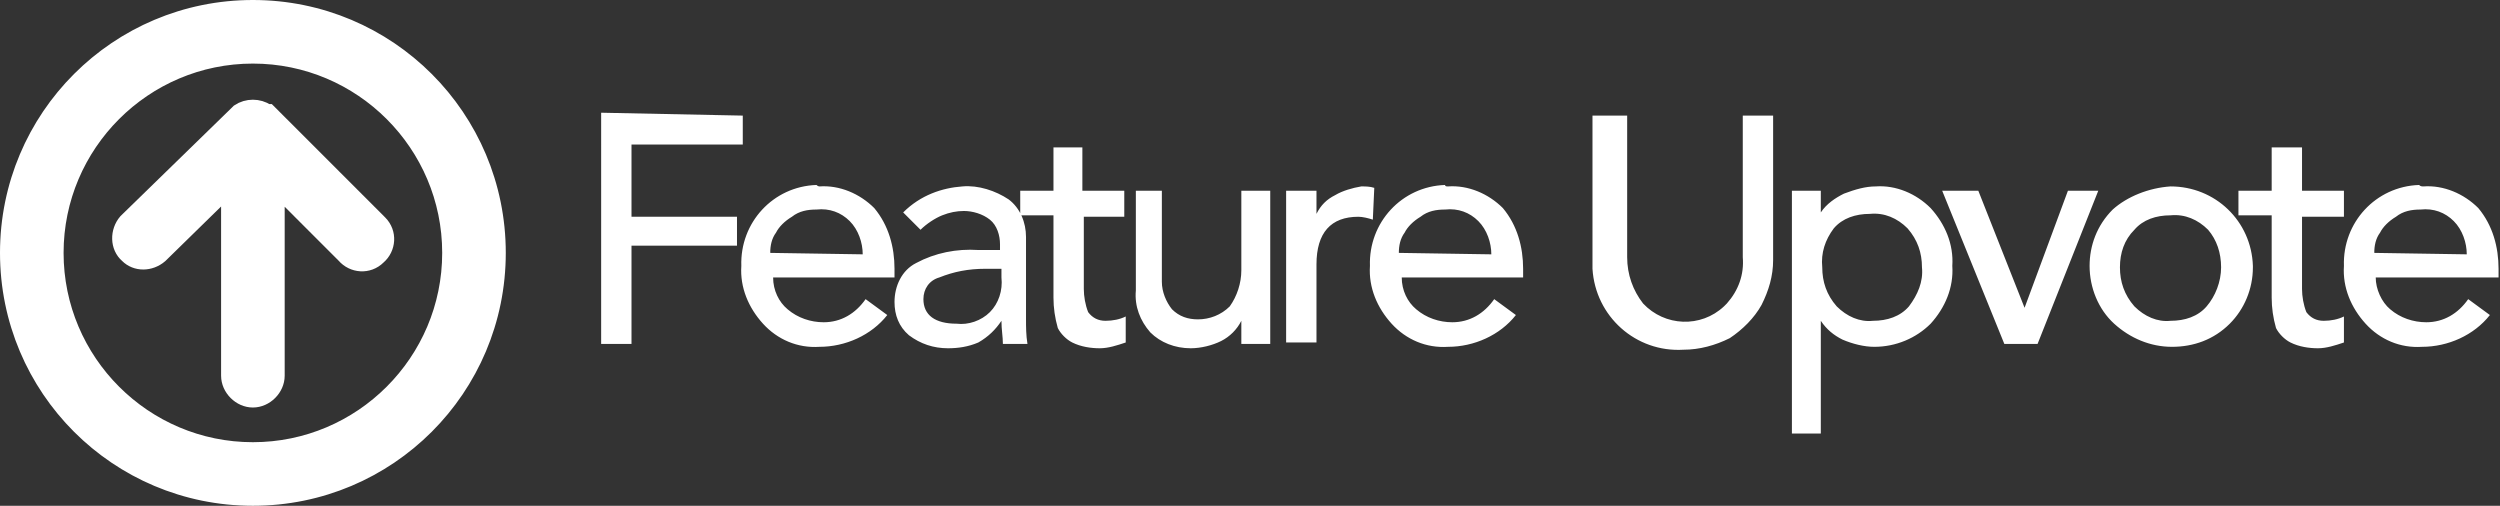
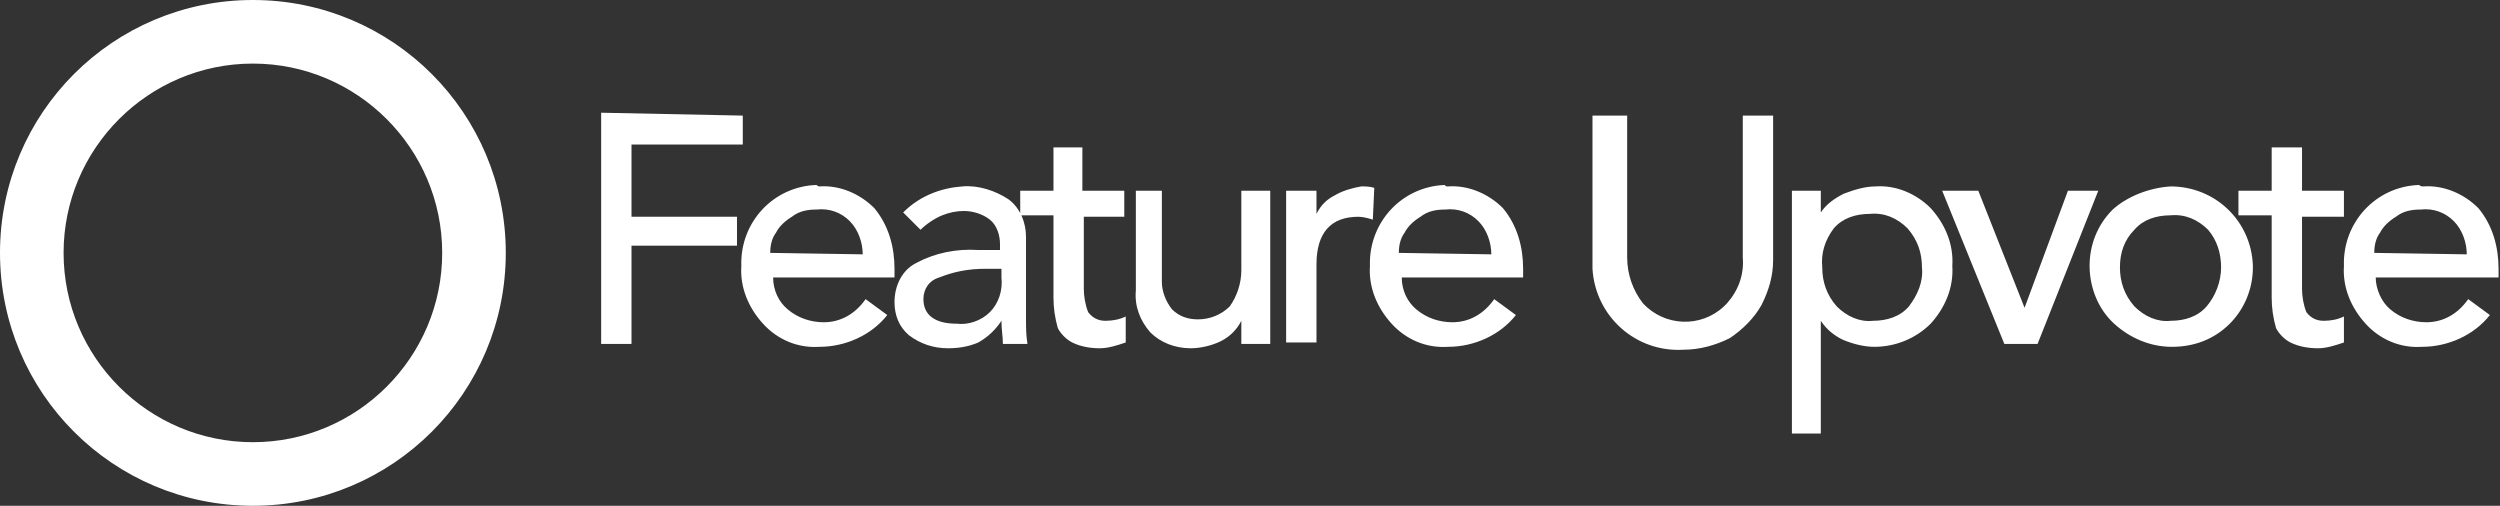
<svg xmlns="http://www.w3.org/2000/svg" version="1.1" id="Layer_1" x="0px" y="0px" viewBox="0 0 173 35" style="enable-background:new 0 0 173 35;" xml:space="preserve">
  <rect x="0" y="0" width="173" height="35" fill="#333333" stroke="none" />
  <style type="text/css">
	.st0{fill:#FFFFFF;stroke:#FFFFFF;}
	.st1{fill:#FFFFFF;}
</style>
  <title>Asset 1</title>
  <g id="Layer_2">
    <g id="t1480611637938">
      <g id="SvgjsUse1047">
-         <path class="st0" d="M18.7,7.8l-0.1-0.1h-0.1l0,0c-0.6-0.4-1.4-0.4-2,0l0,0l0,0l-0.1,0.1l-7.7,7.5c-0.6,0.7-0.6,1.8,0.1,2.4     c0.6,0.6,1.6,0.6,2.3,0l4.7-4.6V26c0,0.9,0.8,1.7,1.7,1.7c0.9,0,1.7-0.8,1.7-1.7V13.1l4.6,4.6c0.6,0.7,1.7,0.8,2.4,0.1     c0.7-0.6,0.8-1.7,0.1-2.4c0,0-0.1-0.1-0.1-0.1L18.7,7.8z" />
        <path class="st0" d="M17.5,34.5c9.4,0,17-7.6,17-17s-7.6-17-17-17s-17,7.6-17,17S8.1,34.5,17.5,34.5z M17.5,3.9     c7.5,0,13.6,6.1,13.6,13.6S25,31.1,17.5,31.1S3.9,25,3.9,17.5c0,0,0,0,0,0C3.9,10,10,3.9,17.5,3.9z" />
      </g>
    </g>
  </g>
  <path class="st1" d="M51.4,8v2h-7.7v5h7.3v2h-7.3v6.8h-2.1V7.8L51.4,8z M56.7,12.9c1.4-0.1,2.8,0.5,3.8,1.5c1,1.2,1.4,2.7,1.4,4.2  v0.6h-8.4c0,0.9,0.4,1.7,1,2.2c0.7,0.6,1.6,0.9,2.5,0.9c1.2,0,2.2-0.6,2.9-1.6l1.5,1.1c-1.1,1.4-2.9,2.2-4.7,2.2  c-1.5,0.1-2.9-0.5-3.9-1.6c-1-1.1-1.6-2.5-1.5-4c-0.1-3,2.2-5.5,5.2-5.6C56.6,12.9,56.7,12.9,56.7,12.9L56.7,12.9z M59.7,17.6  c0-0.8-0.3-1.7-0.9-2.3c-0.6-0.6-1.4-0.9-2.3-0.8c-0.6,0-1.2,0.1-1.7,0.5c-0.5,0.3-0.9,0.7-1.1,1.1c-0.3,0.4-0.4,0.9-0.4,1.4  L59.7,17.6z M66.6,12.9c1.1-0.1,2.3,0.3,3.2,0.9c0.8,0.6,1.2,1.6,1.2,2.6v5.7c0,0.5,0,1.1,0.1,1.7h-1.7c0-0.5-0.1-1-0.1-1.6l0,0  c-0.4,0.6-0.9,1.1-1.6,1.5c-0.7,0.3-1.4,0.4-2.1,0.4c-1,0-1.9-0.3-2.7-0.9c-0.7-0.6-1-1.4-1-2.3c0-1.1,0.5-2.2,1.5-2.7  c1.3-0.7,2.8-1,4.3-0.9h1.5v-0.4c0-0.6-0.2-1.3-0.7-1.7c-0.5-0.4-1.2-0.6-1.8-0.6c-0.5,0-1,0.1-1.5,0.3c-0.5,0.2-1.1,0.6-1.5,1  l-1.2-1.2C63.7,13.5,65.2,13,66.6,12.9L66.6,12.9z M63.9,20.7c0,1.1,0.8,1.7,2.3,1.7c0.8,0.1,1.7-0.2,2.3-0.8  c0.6-0.6,0.9-1.5,0.8-2.4v-0.6h-1.1C67,18.6,66,18.8,65,19.2C64.3,19.4,63.9,20,63.9,20.7L63.9,20.7z M74.9,10.2v3h2.9V15h-2.8V20  c0,0.5,0.1,1.1,0.3,1.6c0.3,0.4,0.7,0.6,1.2,0.6c0.5,0,1-0.1,1.4-0.3v1.8c-0.6,0.2-1.2,0.4-1.8,0.4c-0.6,0-1.3-0.1-1.9-0.4  c-0.4-0.2-0.8-0.6-1-1c-0.2-0.7-0.3-1.4-0.3-2.1v-5.7h-2.3v-1.7h2.3v-3L74.9,10.2z M80.4,13.2v6.3c0,0.7,0.3,1.4,0.7,1.9  c0.5,0.5,1.1,0.7,1.8,0.7c0.8,0,1.6-0.3,2.2-0.9c0.5-0.7,0.8-1.6,0.8-2.5v-5.5h2v10.6h-2v-1.6l0,0c-0.3,0.6-0.8,1.1-1.4,1.4  c-0.6,0.3-1.4,0.5-2.1,0.5c-1.1,0-2.1-0.4-2.8-1.1c-0.7-0.8-1.1-1.8-1-2.9v-6.9L80.4,13.2z M94.2,12.9c0.3,0,0.6,0,0.9,0.1L95,15.2  c-0.3-0.1-0.7-0.2-1-0.2c-1.9,0-2.9,1.1-2.9,3.3v5.4H89V13.2h2.1v1.6l0,0c0.3-0.6,0.7-1,1.3-1.3C92.9,13.2,93.6,13,94.2,12.9  L94.2,12.9z M100.2,12.9c1.4-0.1,2.8,0.5,3.8,1.5c1,1.2,1.4,2.7,1.4,4.2v0.6h-8.4c0,0.9,0.4,1.7,1,2.2c0.7,0.6,1.6,0.9,2.5,0.9  c1.2,0,2.2-0.6,2.9-1.6l1.5,1.1c-1.1,1.4-2.9,2.2-4.7,2.2c-1.5,0.1-2.9-0.5-3.9-1.6c-1-1.1-1.6-2.5-1.5-4c-0.1-3,2.2-5.5,5.2-5.6  C100,12.9,100.1,12.9,100.2,12.9L100.2,12.9z M103.2,17.6c0-0.8-0.3-1.7-0.9-2.3c-0.6-0.6-1.4-0.9-2.3-0.8c-0.6,0-1.2,0.1-1.7,0.5  c-0.5,0.3-0.9,0.7-1.1,1.1c-0.3,0.4-0.4,0.9-0.4,1.4L103.2,17.6z M112.6,8v9.8c0,1.2,0.4,2.3,1.1,3.2c1.5,1.6,4,1.7,5.6,0.2  c0.1-0.1,0.1-0.1,0.2-0.2c0.8-0.9,1.2-2,1.1-3.2V8h2.1V18c0,1.1-0.3,2.1-0.8,3.1c-0.5,0.9-1.3,1.7-2.2,2.3c-1,0.5-2.1,0.8-3.2,0.8  c-3.3,0.2-6.1-2.3-6.3-5.6c0-0.2,0-0.4,0-0.5V8H112.6z M129.8,12.9c1.4-0.1,2.8,0.5,3.8,1.5c1,1.1,1.6,2.5,1.5,4  c0.1,1.5-0.5,2.9-1.5,4c-1,1-2.4,1.6-3.9,1.6c-0.7,0-1.5-0.2-2.2-0.5c-0.6-0.3-1.1-0.7-1.5-1.3l0,0v7.8h-2V13.2h2v1.5l0,0  c0.4-0.6,1-1,1.6-1.3C128.4,13.1,129.1,12.9,129.8,12.9L129.8,12.9z M126.1,18.5c0,1,0.3,1.9,1,2.7c0.7,0.7,1.6,1.1,2.5,1  c1,0,1.9-0.3,2.5-1c0.6-0.8,1-1.7,0.9-2.7c0-1-0.3-1.9-1-2.7c-0.7-0.7-1.6-1.1-2.6-1c-1,0-1.9,0.3-2.5,1  C126.3,16.6,126,17.5,126.1,18.5L126.1,18.5z M136.9,13.2l3.2,8.1l3-8.1h2.1l-4.2,10.6h-2.3l-4.3-10.6H136.9z M150.2,12.9  c3.1,0,5.6,2.4,5.7,5.5c0,0,0,0,0,0.1c0,1.5-0.6,2.9-1.6,3.9c-1.1,1.1-2.5,1.6-4,1.6c-1.5,0-2.9-0.6-4-1.6c-1.1-1-1.7-2.5-1.7-4  c0-1.4,0.5-2.8,1.6-3.9C147.2,13.6,148.7,13,150.2,12.9L150.2,12.9z M146.7,18.5c0,1,0.3,1.9,1,2.7c0.7,0.7,1.6,1.1,2.5,1  c1,0,1.9-0.3,2.5-1c0.6-0.7,1-1.7,1-2.7c0-1-0.3-1.9-0.9-2.6c-0.7-0.7-1.6-1.1-2.6-1c-1,0-1.9,0.3-2.5,1  C147,16.6,146.7,17.5,146.7,18.5z M159.3,10.2v3h2.9V15h-2.9V20c0,0.5,0.1,1.1,0.3,1.6c0.3,0.4,0.7,0.6,1.2,0.6c0.5,0,1-0.1,1.4-0.3  v1.8c-0.6,0.2-1.2,0.4-1.8,0.4c-0.6,0-1.3-0.1-1.9-0.4c-0.4-0.2-0.8-0.6-1-1c-0.2-0.7-0.3-1.4-0.3-2.1v-5.7h-2.3v-1.7h2.3v-3  L159.3,10.2z M167.7,12.9c1.4-0.1,2.8,0.5,3.8,1.5c1,1.2,1.4,2.7,1.4,4.2v0.6h-8.5c0,0.8,0.4,1.7,1,2.2c0.7,0.6,1.6,0.9,2.5,0.9  c1.2,0,2.2-0.6,2.9-1.6l1.5,1.1c-1.1,1.4-2.9,2.2-4.7,2.2c-1.5,0.1-2.9-0.5-3.9-1.6c-1-1.1-1.6-2.5-1.5-4c-0.1-3,2.2-5.5,5.2-5.6  C167.5,12.9,167.6,12.9,167.7,12.9L167.7,12.9z M170.7,17.6c0-0.8-0.3-1.7-0.9-2.3c-0.6-0.6-1.4-0.9-2.3-0.8c-0.6,0-1.2,0.1-1.7,0.5  c-0.5,0.3-0.9,0.7-1.1,1.1c-0.3,0.4-0.4,0.9-0.4,1.4L170.7,17.6z" />
</svg>